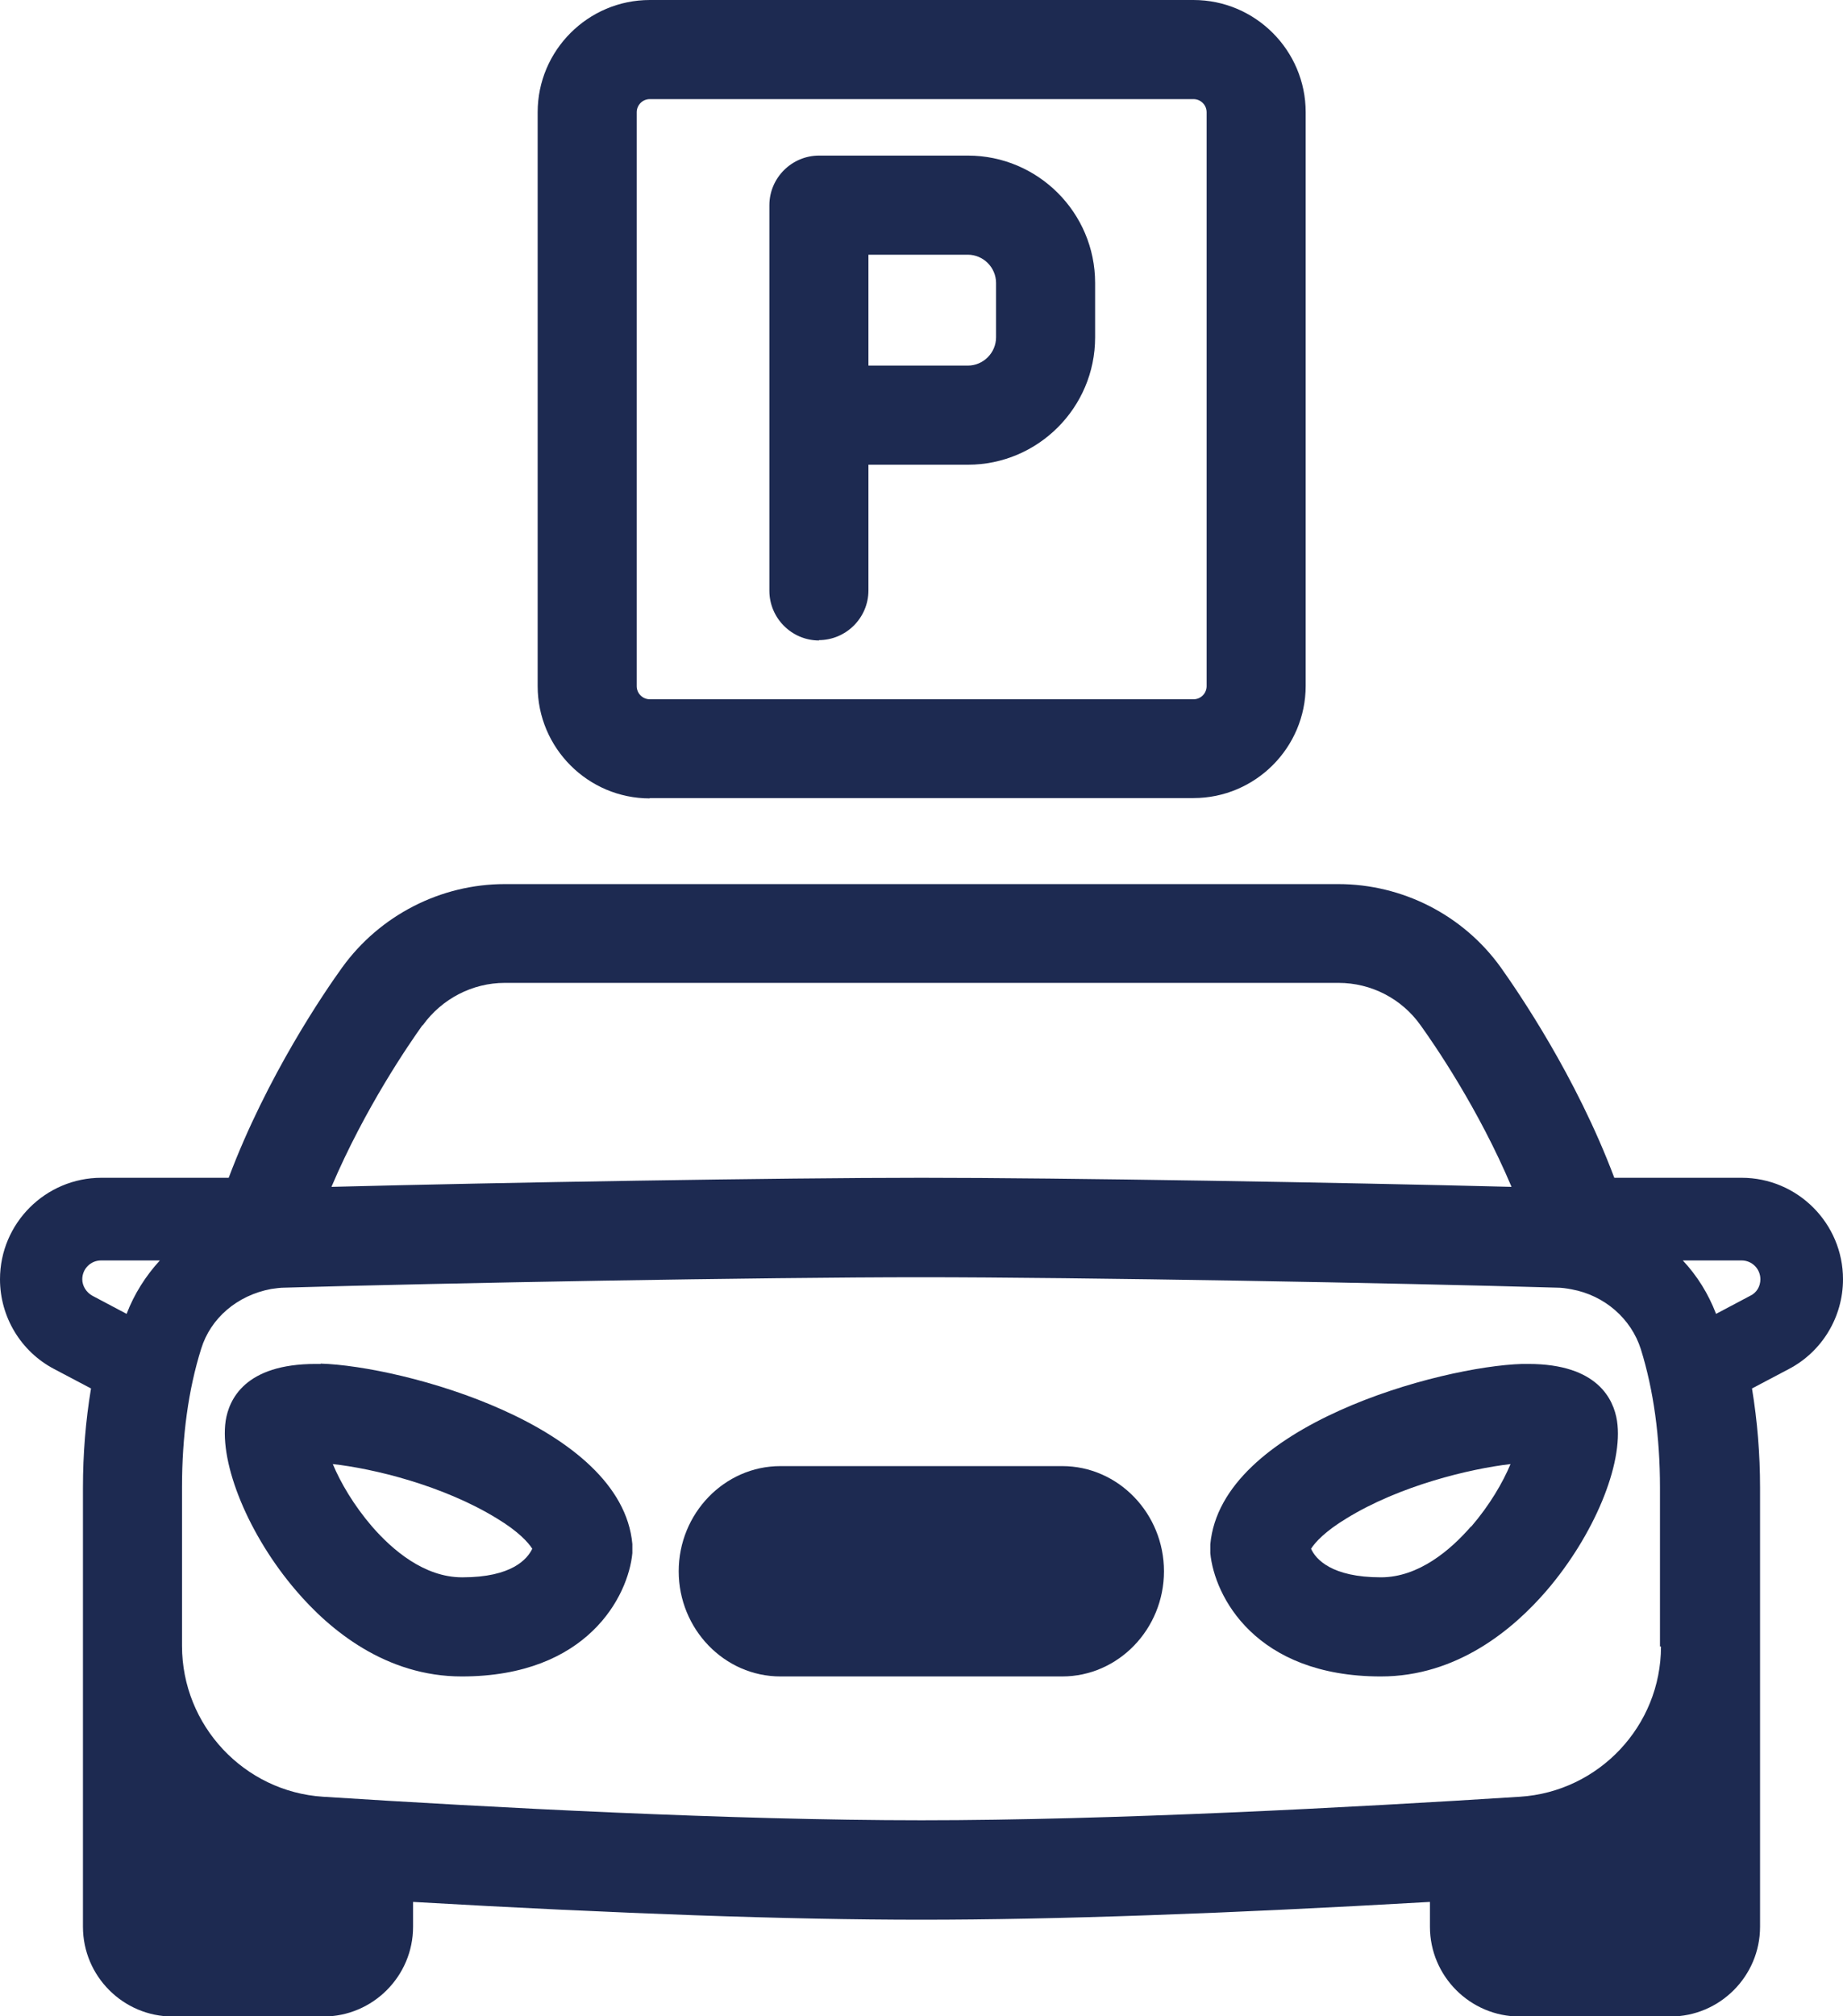
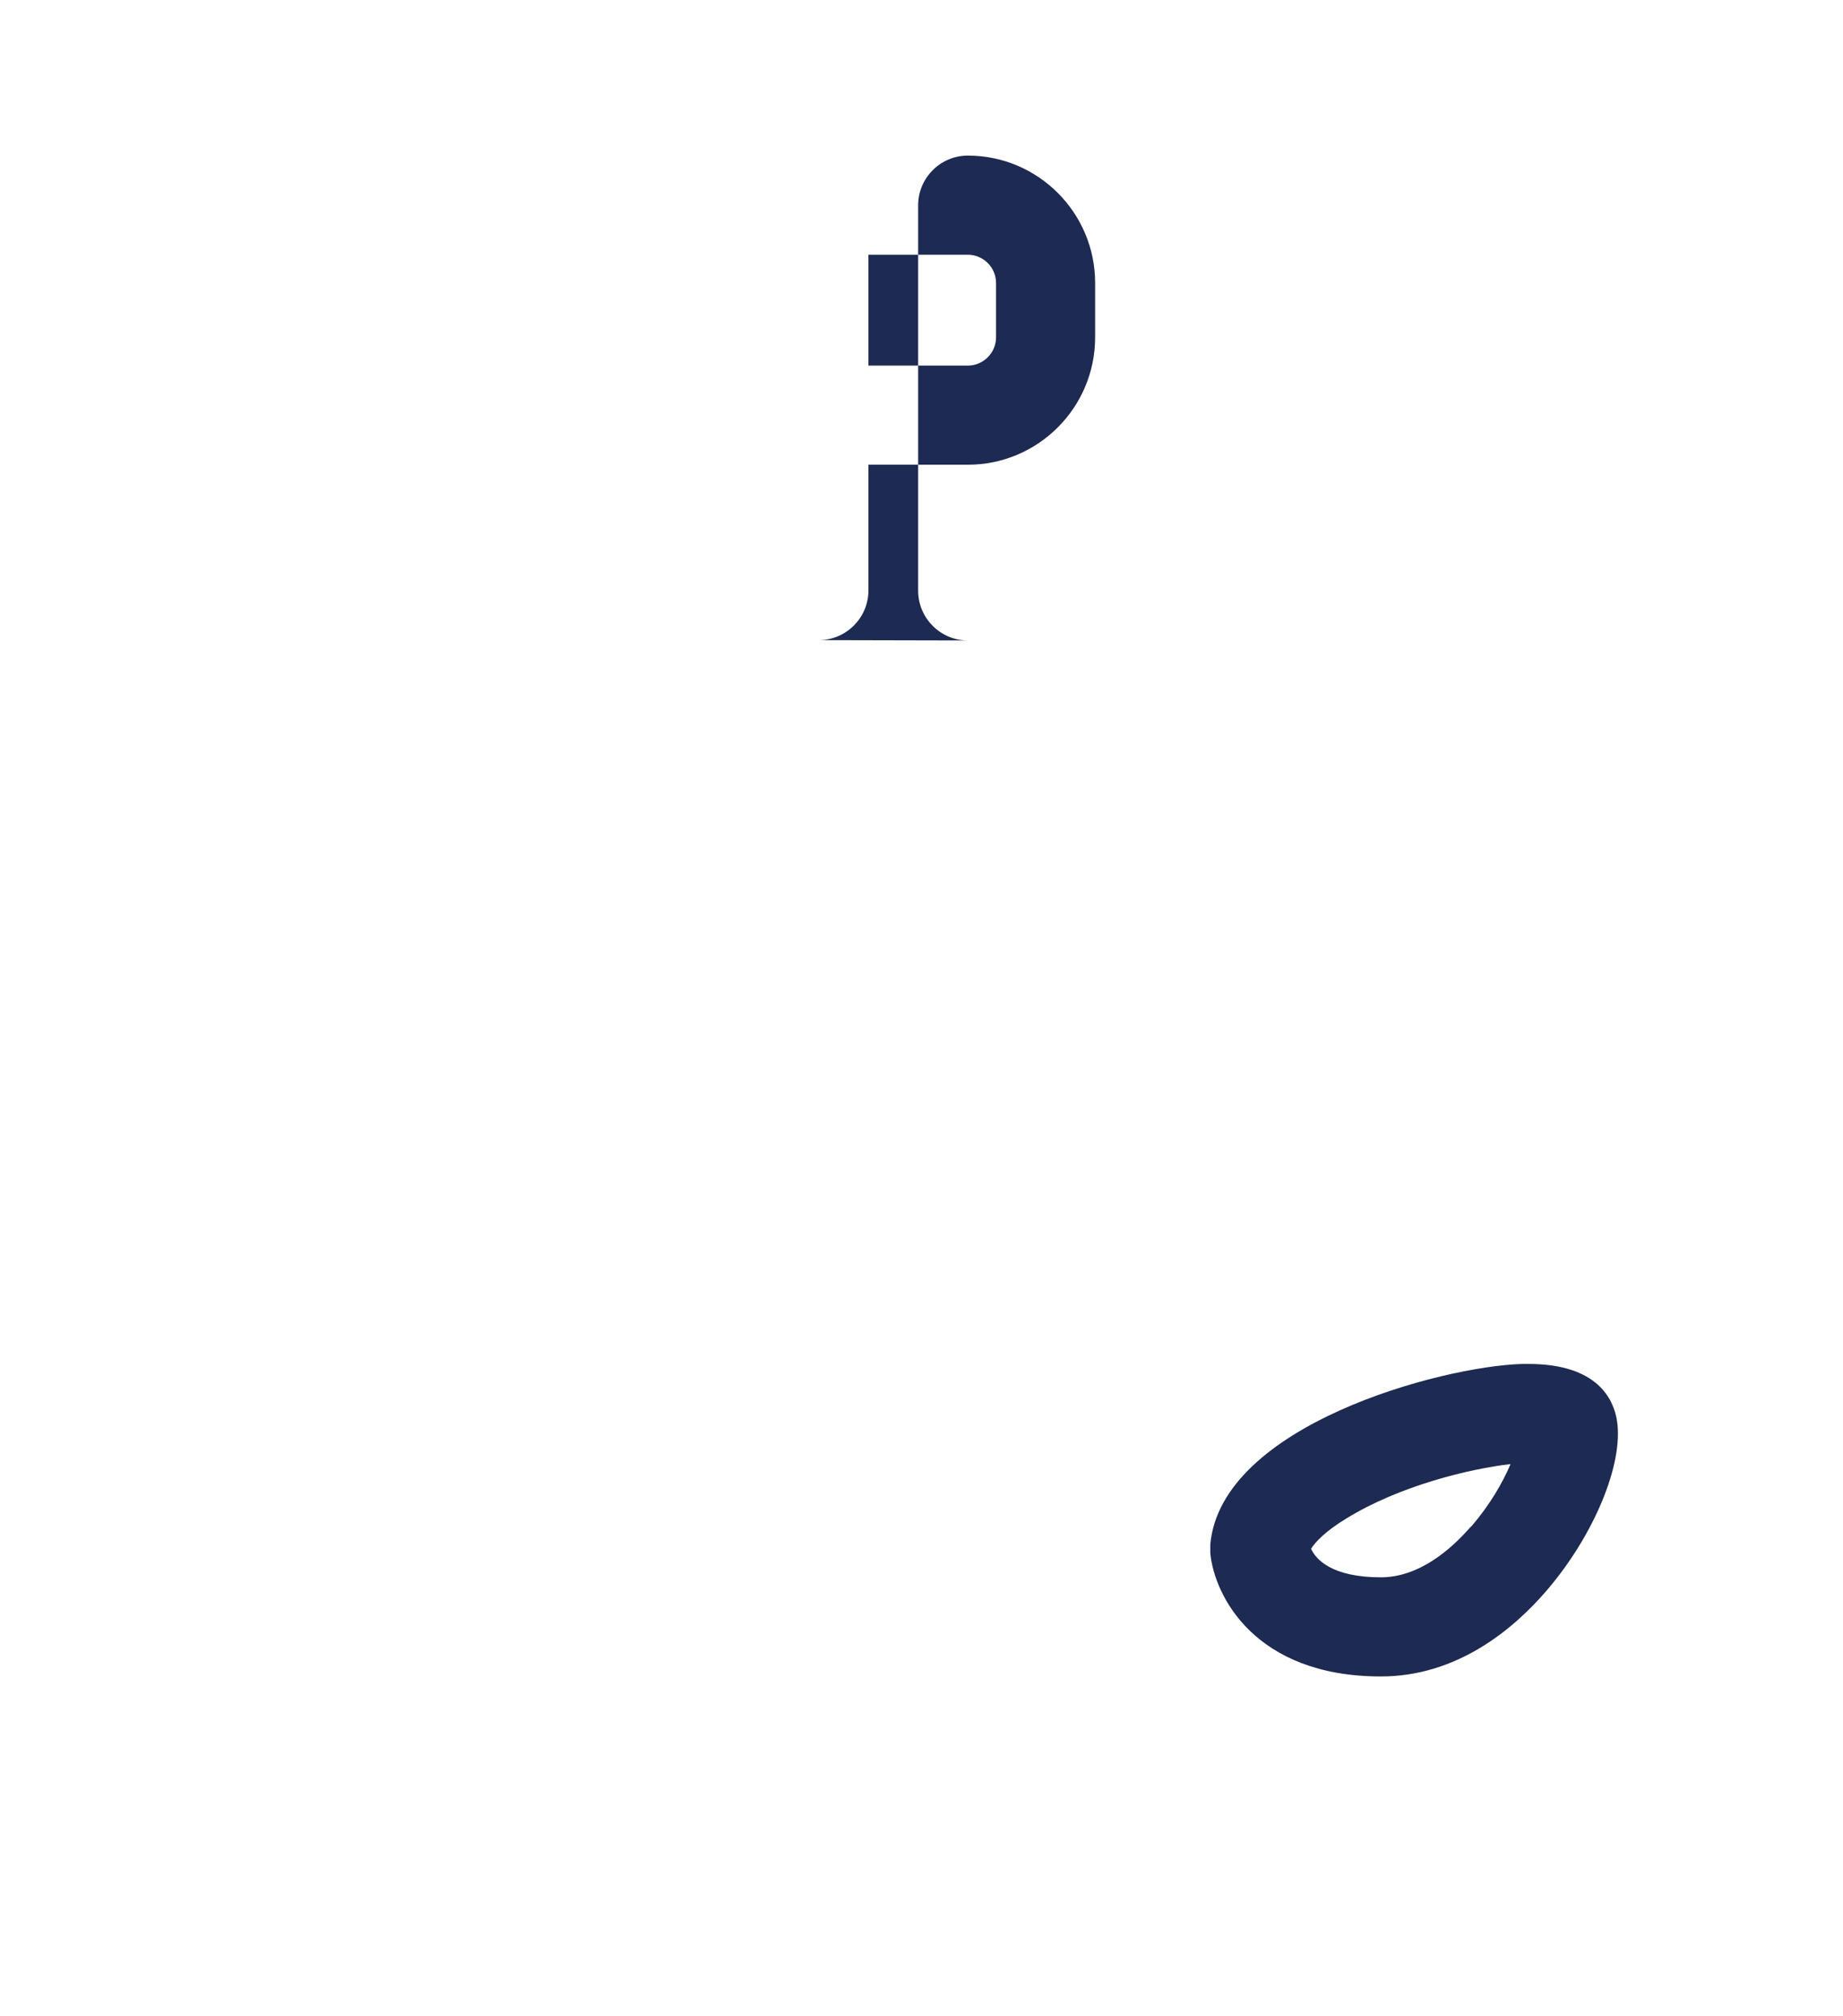
<svg xmlns="http://www.w3.org/2000/svg" id="Layer_2" data-name="Layer 2" viewBox="0 0 54.88 60">
  <defs>
    <style>
      .cls-1 {
        fill: #1d2a51;
      }
    </style>
  </defs>
  <g id="Layer_1-2" data-name="Layer 1">
    <g>
-       <path class="cls-1" d="M19.35,23.75h16.19c1.84,0,3.34-1.5,3.34-3.34V3.34c0-1.84-1.5-3.34-3.34-3.34h-16.19c-1.84,0-3.34,1.5-3.34,3.34v17.08c0,1.84,1.5,3.34,3.34,3.34ZM18.96,3.34c0-.21.17-.39.39-.39h16.19c.21,0,.39.17.39.39v17.08c0,.21-.17.39-.39.39h-16.19c-.21,0-.39-.17-.39-.39V3.34Z" />
-       <path class="cls-1" d="M24.38,19.05c.81,0,1.48-.66,1.48-1.48v-3.74h2.96c2.09,0,3.79-1.7,3.79-3.79v-1.62c0-2.09-1.7-3.79-3.79-3.79h-4.43c-.81,0-1.48.66-1.48,1.48v11.47c0,.81.66,1.48,1.48,1.48ZM25.86,7.58h2.96c.46,0,.84.38.84.84v1.62c0,.46-.38.84-.84.84h-2.96v-3.3Z" />
+       <path class="cls-1" d="M24.38,19.05c.81,0,1.48-.66,1.48-1.48v-3.74h2.96c2.09,0,3.79-1.7,3.79-3.79v-1.62c0-2.09-1.7-3.79-3.79-3.79c-.81,0-1.48.66-1.48,1.48v11.47c0,.81.66,1.48,1.48,1.48ZM25.86,7.58h2.96c.46,0,.84.38.84.84v1.62c0,.46-.38.84-.84.84h-2.96v-3.3Z" />
      <path class="cls-1" d="M45.52,40.59h-.19c-2.43.07-8.97,1.83-9.29,5.37,0,.09,0,.17,0,.26.12,1.27,1.33,3.67,5.08,3.67,2.26,0,3.93-1.39,4.93-2.55,1.41-1.64,2.3-3.77,2.1-5.06-.1-.63-.57-1.69-2.64-1.69ZM43.8,45.43c-.6.69-1.55,1.51-2.68,1.51-1.47,0-1.94-.54-2.08-.85.12-.19.42-.52,1.05-.9,1.59-.98,3.68-1.48,4.89-1.62-.23.55-.62,1.22-1.17,1.86Z" />
-       <path class="cls-1" d="M51.86,35.05h-3.79c-1.14-3.03-2.87-5.54-3.38-6.26-1.12-1.56-2.93-2.48-4.84-2.48H15.03c-1.91,0-3.72.93-4.84,2.48-.52.72-2.24,3.23-3.38,6.26h-3.79c-1.66,0-3.02,1.35-3.02,3.02,0,1.12.62,2.15,1.61,2.67l1.1.58c-.16.96-.24,1.95-.24,2.95v13.07c0,1.47,1.2,2.67,2.67,2.67h4.49c1.47,0,2.67-1.2,2.67-2.67v-.74c6.09.35,11.18.53,15.14.53s9.05-.18,15.14-.53v.74c0,1.47,1.2,2.67,2.67,2.67h4.49c1.47,0,2.67-1.2,2.67-2.67v-13.07c0-.99-.08-1.98-.24-2.95l1.1-.58c.99-.52,1.61-1.55,1.61-2.67,0-1.66-1.35-3.02-3.02-3.02ZM3.77,39.1l-1.02-.54c-.18-.1-.3-.29-.3-.49h0c0-.31.25-.56.56-.56h1.75c-.42.46-.76.99-.99,1.59ZM12.59,30.51c.57-.79,1.48-1.26,2.44-1.26h24.83c.97,0,1.88.47,2.44,1.26.41.57,1.72,2.47,2.71,4.81-5.09-.13-13.35-.27-17.57-.27s-12.48.14-17.57.27c1-2.35,2.31-4.25,2.71-4.81ZM49.46,49c0,2.36-1.85,4.32-4.2,4.47-5.01.32-12.16.7-17.82.7s-12.81-.38-17.82-.7c-2.35-.15-4.2-2.12-4.2-4.49v-4.72c0-1.52.19-2.91.57-4.12.28-.91,1.07-1.59,2.08-1.78.14-.02.27-.04.41-.04,4.73-.14,14.23-.31,18.94-.31s14.22.17,18.94.31c.14,0,.28.02.44.05.98.18,1.77.87,2.06,1.78.38,1.22.57,2.61.57,4.12v4.73ZM52.12,38.56l-1.02.54c-.23-.6-.56-1.13-.99-1.59h1.75c.31,0,.56.25.56.56h0c0,.21-.11.4-.3.49Z" />
-       <path class="cls-1" d="M9.55,40.59h-.15c-2.11,0-2.58,1.06-2.68,1.69-.19,1.29.69,3.42,2.1,5.06,1,1.17,2.67,2.55,4.93,2.55,3.75,0,4.96-2.4,5.08-3.67,0-.09,0-.18,0-.27-.32-3.54-6.85-5.3-9.29-5.37ZM13.76,46.94c-1.13,0-2.08-.82-2.68-1.51-.55-.64-.94-1.31-1.17-1.86,1.19.13,3.28.63,4.89,1.62.63.38.93.71,1.05.9-.15.31-.61.85-2.08.85Z" />
-       <path class="cls-1" d="M31.63,43.63h-8.39c-1.67,0-3.03,1.41-3.03,3.13s1.36,3.13,3.03,3.13h8.39c1.67,0,3.03-1.41,3.03-3.13s-1.36-3.13-3.03-3.13Z" />
    </g>
  </g>
</svg>